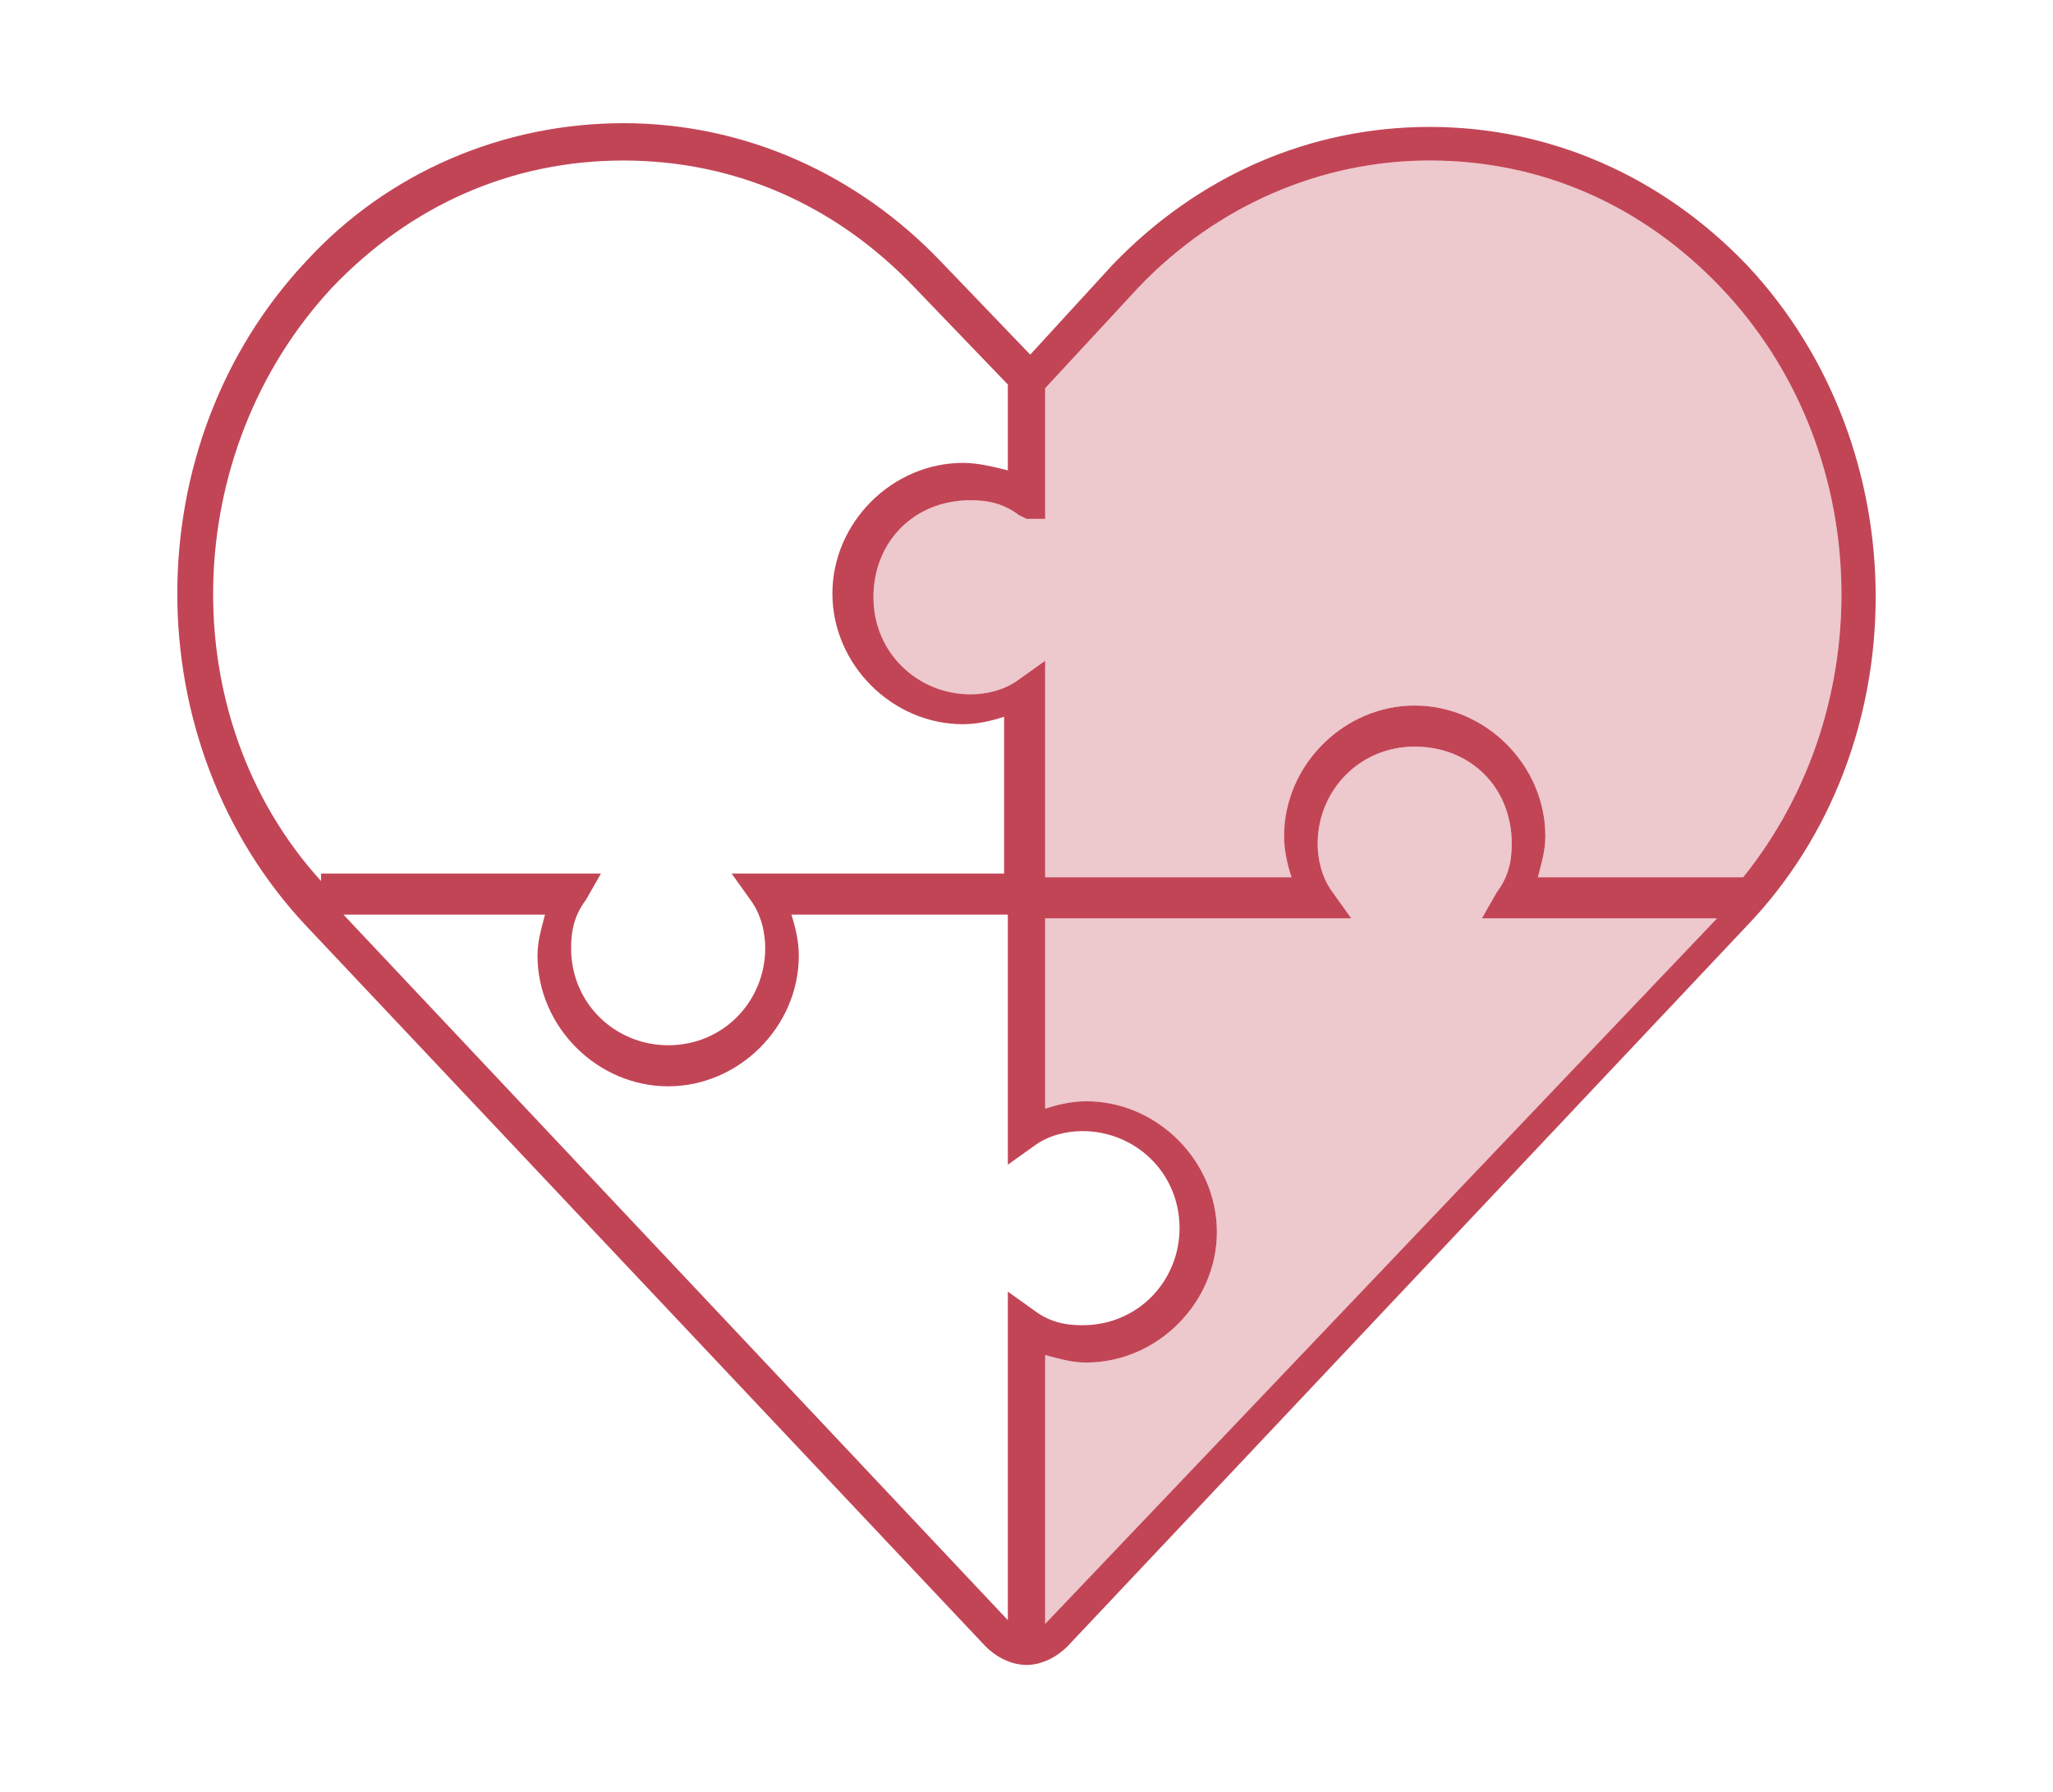
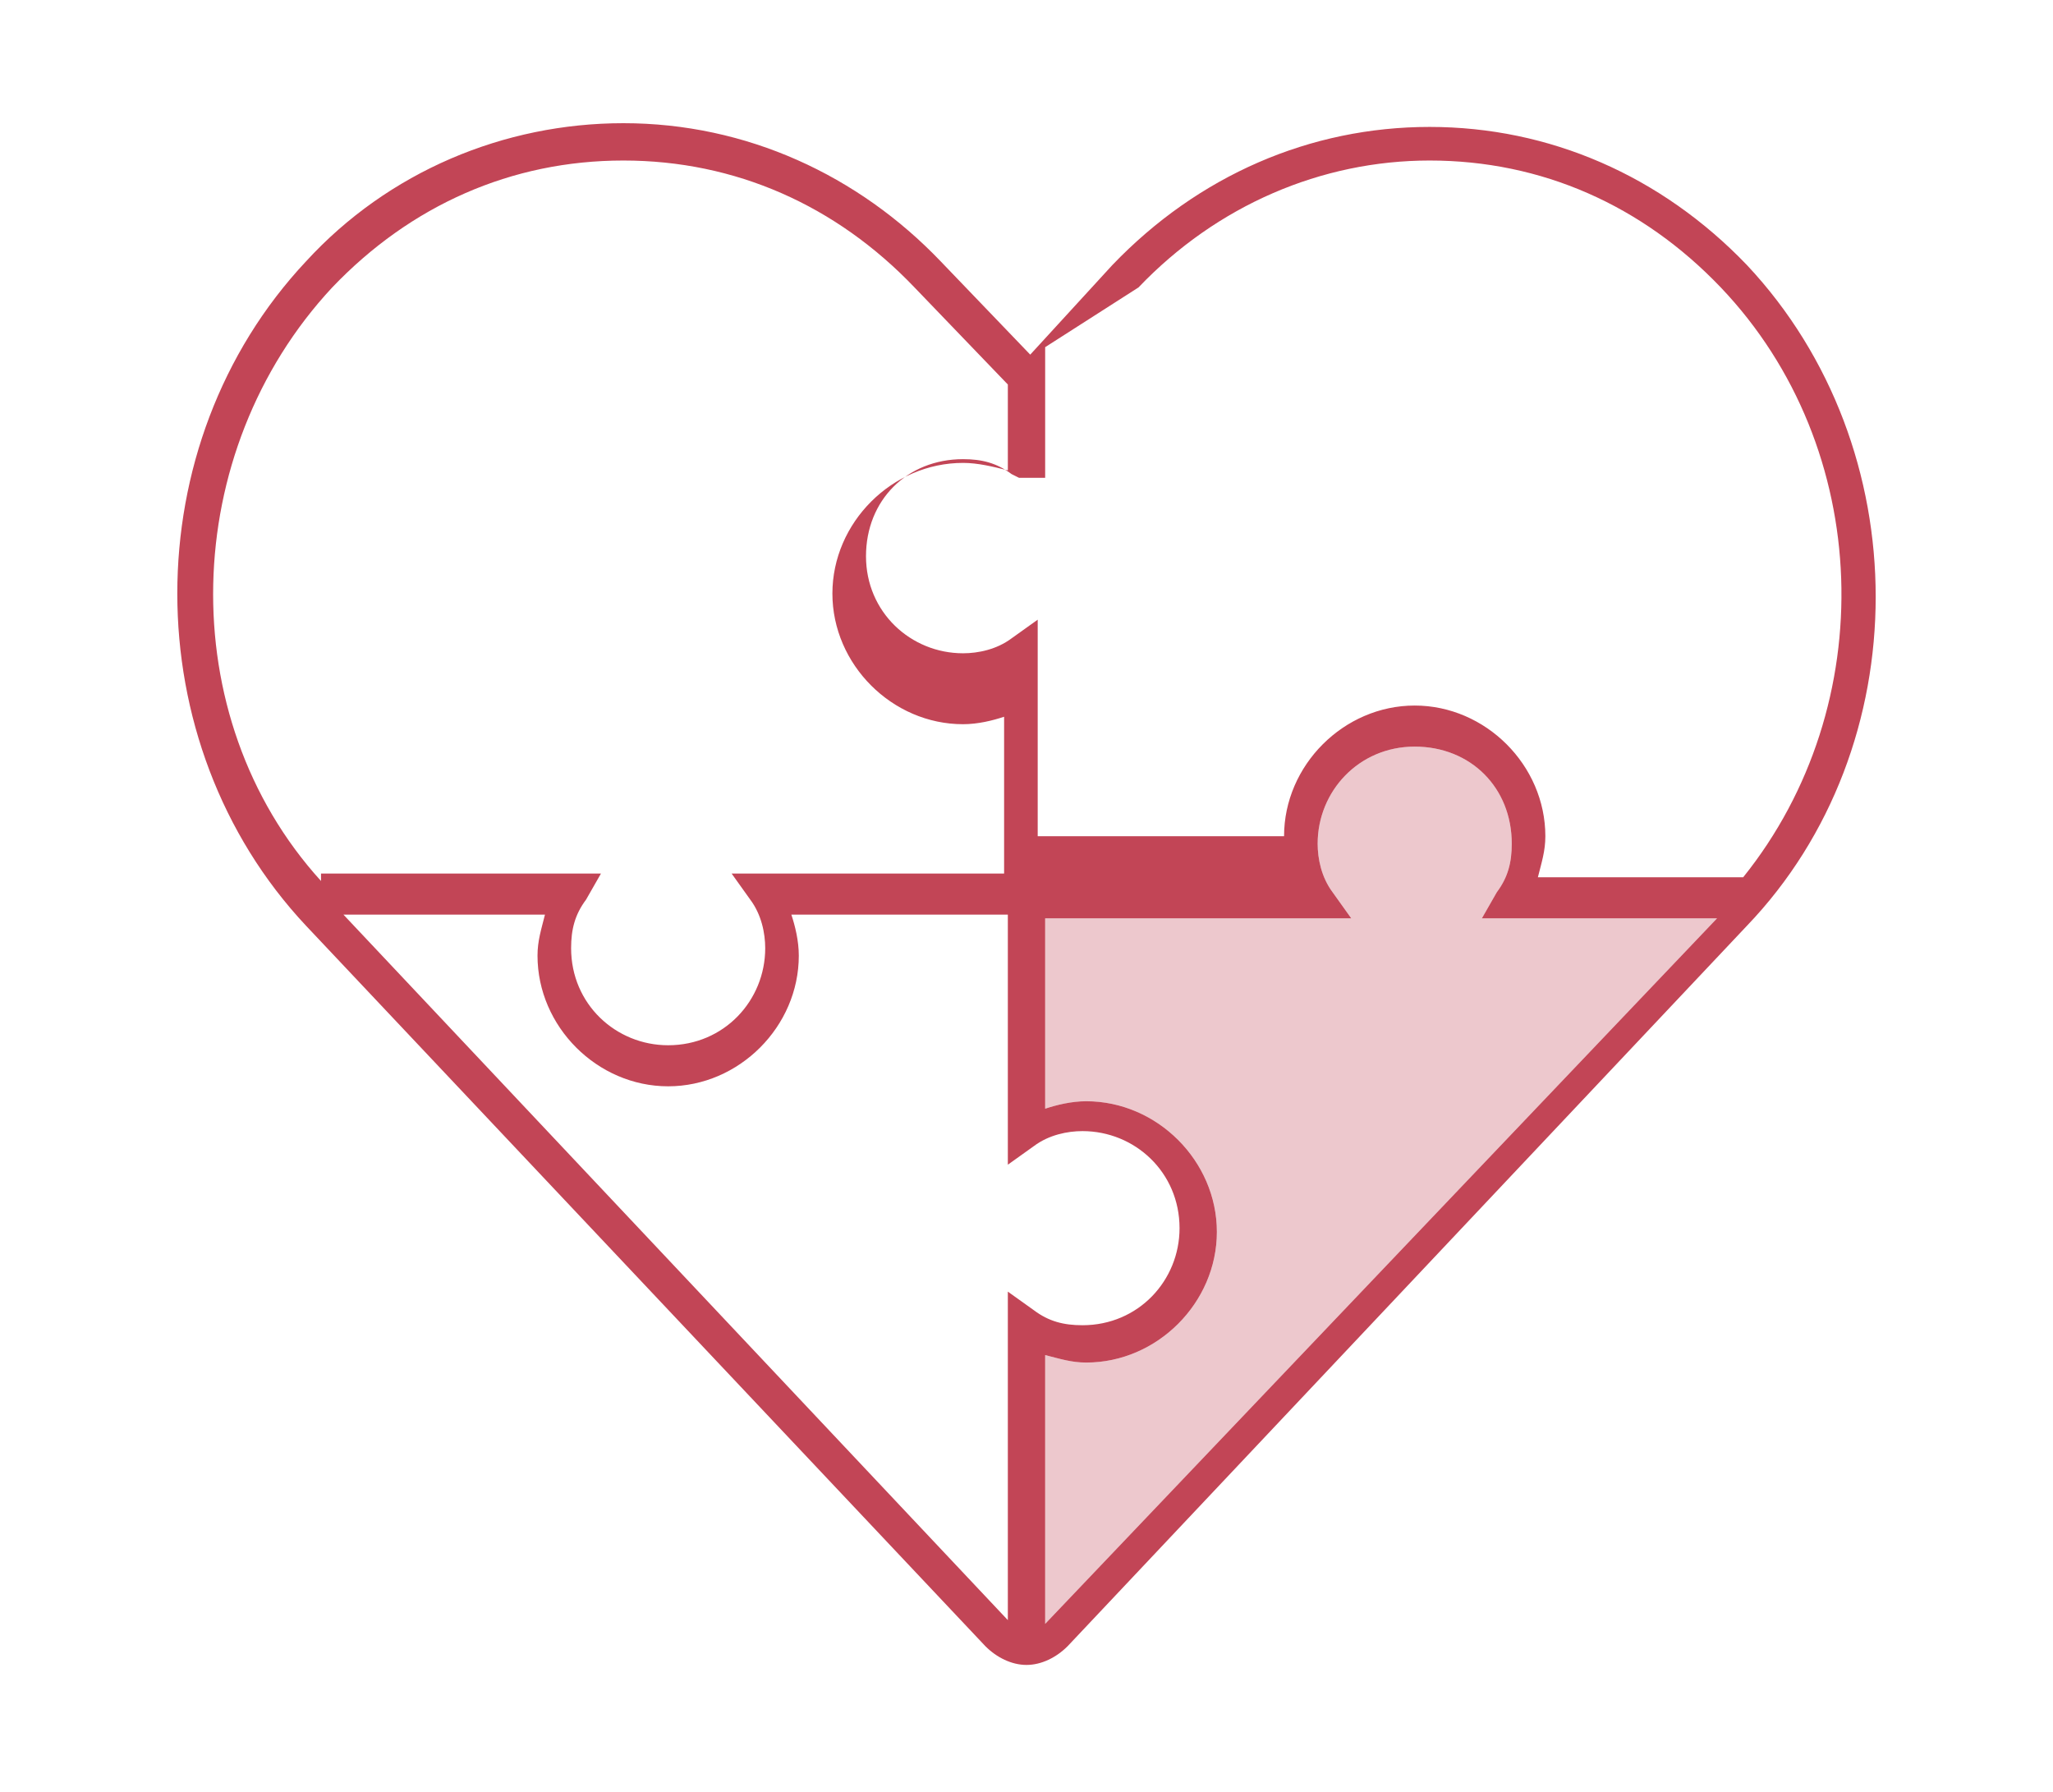
<svg xmlns="http://www.w3.org/2000/svg" version="1.1" x="0px" y="0px" viewBox="0 0 55 48" style="enable-background:new 0 0 55 48;" xml:space="preserve">
  <style type="text/css">
	.st0{fill:none;stroke:#C24556;stroke-miterlimit:10;}
	.st1{fill:none;stroke:#C24556;stroke-linejoin:round;stroke-miterlimit:10;}
	.st2{fill:#C24556;}
	.st3{opacity:0.3;fill:#C34757;}
	.st4{fill:#3E3D53;}
	.st5{opacity:0.3;}
	.st6{fill:#C04259;}
	.st7{fill:none;stroke:#C04259;stroke-miterlimit:10;}
	.st8{fill:none;stroke:#C04259;stroke-width:1.5;stroke-miterlimit:10;}
	.st9{fill:none;stroke:#C04259;stroke-width:1.5;stroke-linecap:round;stroke-miterlimit:10;}
	.st10{fill:none;stroke:#C04259;stroke-miterlimit:10;stroke-dasharray:12;}
	.st11{fill:none;stroke:#C04259;stroke-width:1.5;stroke-miterlimit:10;stroke-dasharray:12;}
	.st12{fill:none;stroke:#C04259;stroke-linecap:round;stroke-linejoin:round;stroke-miterlimit:10;}
	.st13{fill:none;stroke:#C04259;stroke-width:1.5;stroke-linecap:round;stroke-linejoin:round;stroke-miterlimit:10;}
	.st14{fill:none;stroke:#C24556;stroke-width:1.5;stroke-miterlimit:10;}
	.st15{opacity:0.3;fill:#C24556;}
	.st16{opacity:0.3;fill:#C34758;}
	.st17{fill:#C04359;}
	.st18{fill:none;stroke:#C04259;stroke-width:2;stroke-miterlimit:10;}
	.st19{fill:none;stroke:#C04259;stroke-width:2;stroke-linecap:round;stroke-miterlimit:10;}
	.st20{fill:none;stroke:#C04259;stroke-width:2;stroke-linejoin:round;stroke-miterlimit:10;}
	.st21{fill:none;stroke:#C04259;stroke-width:2;stroke-linecap:round;stroke-linejoin:round;stroke-miterlimit:10;}
	.st22{fill:none;stroke:#C04259;stroke-width:2;stroke-linejoin:round;stroke-miterlimit:10;stroke-dasharray:4;}
	.st23{fill:none;stroke:#C04359;stroke-width:2;stroke-miterlimit:10;}
	.st24{fill:none;stroke:#C04359;stroke-width:2;stroke-linecap:round;stroke-miterlimit:10;}
	.st25{opacity:0.3;fill:#C04259;}
</style>
  <g id="Livello_1">
    <g>
-       <path class="st3" d="M30.5,7.7c2.1-2.2,4.9-3.4,7.8-3.4c3,0,5.7,1.2,7.8,3.4c4.1,4.3,4.3,11.2,0.6,15.8h-5.5    c0.1-0.4,0.2-0.7,0.2-1.1c0-1.9-1.6-3.5-3.5-3.5s-3.5,1.6-3.5,3.5c0,0.4,0.1,0.8,0.2,1.1h-6.6v-5.8l-0.7,0.5    c-0.4,0.3-0.9,0.4-1.3,0.4c-1.4,0-2.6-1.1-2.6-2.6s1.1-2.6,2.6-2.6c0.5,0,0.9,0.1,1.3,0.4l0.2,0.1H28v-3.5L30.5,7.7z" />
      <path class="st3" d="M28,43.5v-7.2c0.4,0.1,0.7,0.2,1.1,0.2c1.9,0,3.5-1.6,3.5-3.5s-1.6-3.5-3.5-3.5c-0.4,0-0.8,0.1-1.1,0.2v-5.1    h8.2l-0.5-0.7c-0.3-0.4-0.4-0.9-0.4-1.3c0-1.4,1.1-2.6,2.6-2.6s2.6,1.1,2.6,2.6c0,0.5-0.1,0.9-0.4,1.3l-0.4,0.7h6.3L28,43.5z" />
-       <path class="st2" d="M46.8,7.1c-2.3-2.4-5.3-3.7-8.5-3.7c-3.2,0-6.2,1.3-8.5,3.7l-2.2,2.4L25.2,7C23,4.7,20,3.3,16.7,3.3    c-3.2,0-6.3,1.3-8.5,3.7c-4.6,4.9-4.6,12.9,0,17.8l18.2,19.3c0.3,0.3,0.7,0.5,1.1,0.5c0.4,0,0.8-0.2,1.1-0.5l18.2-19.3    C51.4,20,51.4,12,46.8,7.1z M30.5,7.7c2.1-2.2,4.9-3.4,7.8-3.4c3,0,5.7,1.2,7.8,3.4c4.1,4.3,4.3,11.2,0.6,15.8h-5.5    c0.1-0.4,0.2-0.7,0.2-1.1c0-1.9-1.6-3.5-3.5-3.5s-3.5,1.6-3.5,3.5c0,0.4,0.1,0.8,0.2,1.1h-6.6v-5.8l-0.7,0.5    c-0.4,0.3-0.9,0.4-1.3,0.4c-1.4,0-2.6-1.1-2.6-2.6s1.1-2.6,2.6-2.6c0.5,0,0.9,0.1,1.3,0.4l0.2,0.1H28v-3.5L30.5,7.7z M8.9,7.7    c2.1-2.2,4.8-3.4,7.8-3.4c3,0,5.7,1.2,7.8,3.4l2.5,2.6v2.3c-0.4-0.1-0.8-0.2-1.2-0.2c-1.9,0-3.5,1.6-3.5,3.5s1.6,3.5,3.5,3.5    c0.4,0,0.8-0.1,1.1-0.2v4.2h-7.3l0.5,0.7c0.3,0.4,0.4,0.9,0.4,1.3c0,1.4-1.1,2.6-2.6,2.6c-1.4,0-2.6-1.1-2.6-2.6    c0-0.5,0.1-0.9,0.4-1.3l0.4-0.7H8.6v0.2C4.6,19.2,4.8,12.1,8.9,7.7z M9.2,24.5h5.4c-0.1,0.4-0.2,0.7-0.2,1.1    c0,1.9,1.6,3.5,3.5,3.5s3.5-1.6,3.5-3.5c0-0.4-0.1-0.8-0.2-1.1H27v6.7l0.7-0.5c0.4-0.3,0.9-0.4,1.3-0.4c1.4,0,2.6,1.1,2.6,2.6    c0,1.4-1.1,2.6-2.6,2.6c-0.5,0-0.9-0.1-1.3-0.4L27,34.6v8.8L9.2,24.5z M28,43.5v-7.2c0.4,0.1,0.7,0.2,1.1,0.2    c1.9,0,3.5-1.6,3.5-3.5s-1.6-3.5-3.5-3.5c-0.4,0-0.8,0.1-1.1,0.2v-5.1h8.2l-0.5-0.7c-0.3-0.4-0.4-0.9-0.4-1.3    c0-1.4,1.1-2.6,2.6-2.6s2.6,1.1,2.6,2.6c0,0.5-0.1,0.9-0.4,1.3l-0.4,0.7h6.3L28,43.5z" />
+       <path class="st2" d="M46.8,7.1c-2.3-2.4-5.3-3.7-8.5-3.7c-3.2,0-6.2,1.3-8.5,3.7l-2.2,2.4L25.2,7C23,4.7,20,3.3,16.7,3.3    c-3.2,0-6.3,1.3-8.5,3.7c-4.6,4.9-4.6,12.9,0,17.8l18.2,19.3c0.3,0.3,0.7,0.5,1.1,0.5c0.4,0,0.8-0.2,1.1-0.5l18.2-19.3    C51.4,20,51.4,12,46.8,7.1z M30.5,7.7c2.1-2.2,4.9-3.4,7.8-3.4c3,0,5.7,1.2,7.8,3.4c4.1,4.3,4.3,11.2,0.6,15.8h-5.5    c0.1-0.4,0.2-0.7,0.2-1.1c0-1.9-1.6-3.5-3.5-3.5s-3.5,1.6-3.5,3.5h-6.6v-5.8l-0.7,0.5    c-0.4,0.3-0.9,0.4-1.3,0.4c-1.4,0-2.6-1.1-2.6-2.6s1.1-2.6,2.6-2.6c0.5,0,0.9,0.1,1.3,0.4l0.2,0.1H28v-3.5L30.5,7.7z M8.9,7.7    c2.1-2.2,4.8-3.4,7.8-3.4c3,0,5.7,1.2,7.8,3.4l2.5,2.6v2.3c-0.4-0.1-0.8-0.2-1.2-0.2c-1.9,0-3.5,1.6-3.5,3.5s1.6,3.5,3.5,3.5    c0.4,0,0.8-0.1,1.1-0.2v4.2h-7.3l0.5,0.7c0.3,0.4,0.4,0.9,0.4,1.3c0,1.4-1.1,2.6-2.6,2.6c-1.4,0-2.6-1.1-2.6-2.6    c0-0.5,0.1-0.9,0.4-1.3l0.4-0.7H8.6v0.2C4.6,19.2,4.8,12.1,8.9,7.7z M9.2,24.5h5.4c-0.1,0.4-0.2,0.7-0.2,1.1    c0,1.9,1.6,3.5,3.5,3.5s3.5-1.6,3.5-3.5c0-0.4-0.1-0.8-0.2-1.1H27v6.7l0.7-0.5c0.4-0.3,0.9-0.4,1.3-0.4c1.4,0,2.6,1.1,2.6,2.6    c0,1.4-1.1,2.6-2.6,2.6c-0.5,0-0.9-0.1-1.3-0.4L27,34.6v8.8L9.2,24.5z M28,43.5v-7.2c0.4,0.1,0.7,0.2,1.1,0.2    c1.9,0,3.5-1.6,3.5-3.5s-1.6-3.5-3.5-3.5c-0.4,0-0.8,0.1-1.1,0.2v-5.1h8.2l-0.5-0.7c-0.3-0.4-0.4-0.9-0.4-1.3    c0-1.4,1.1-2.6,2.6-2.6s2.6,1.1,2.6,2.6c0,0.5-0.1,0.9-0.4,1.3l-0.4,0.7h6.3L28,43.5z" />
    </g>
  </g>
  <g id="Livello_2">
</g>
</svg>